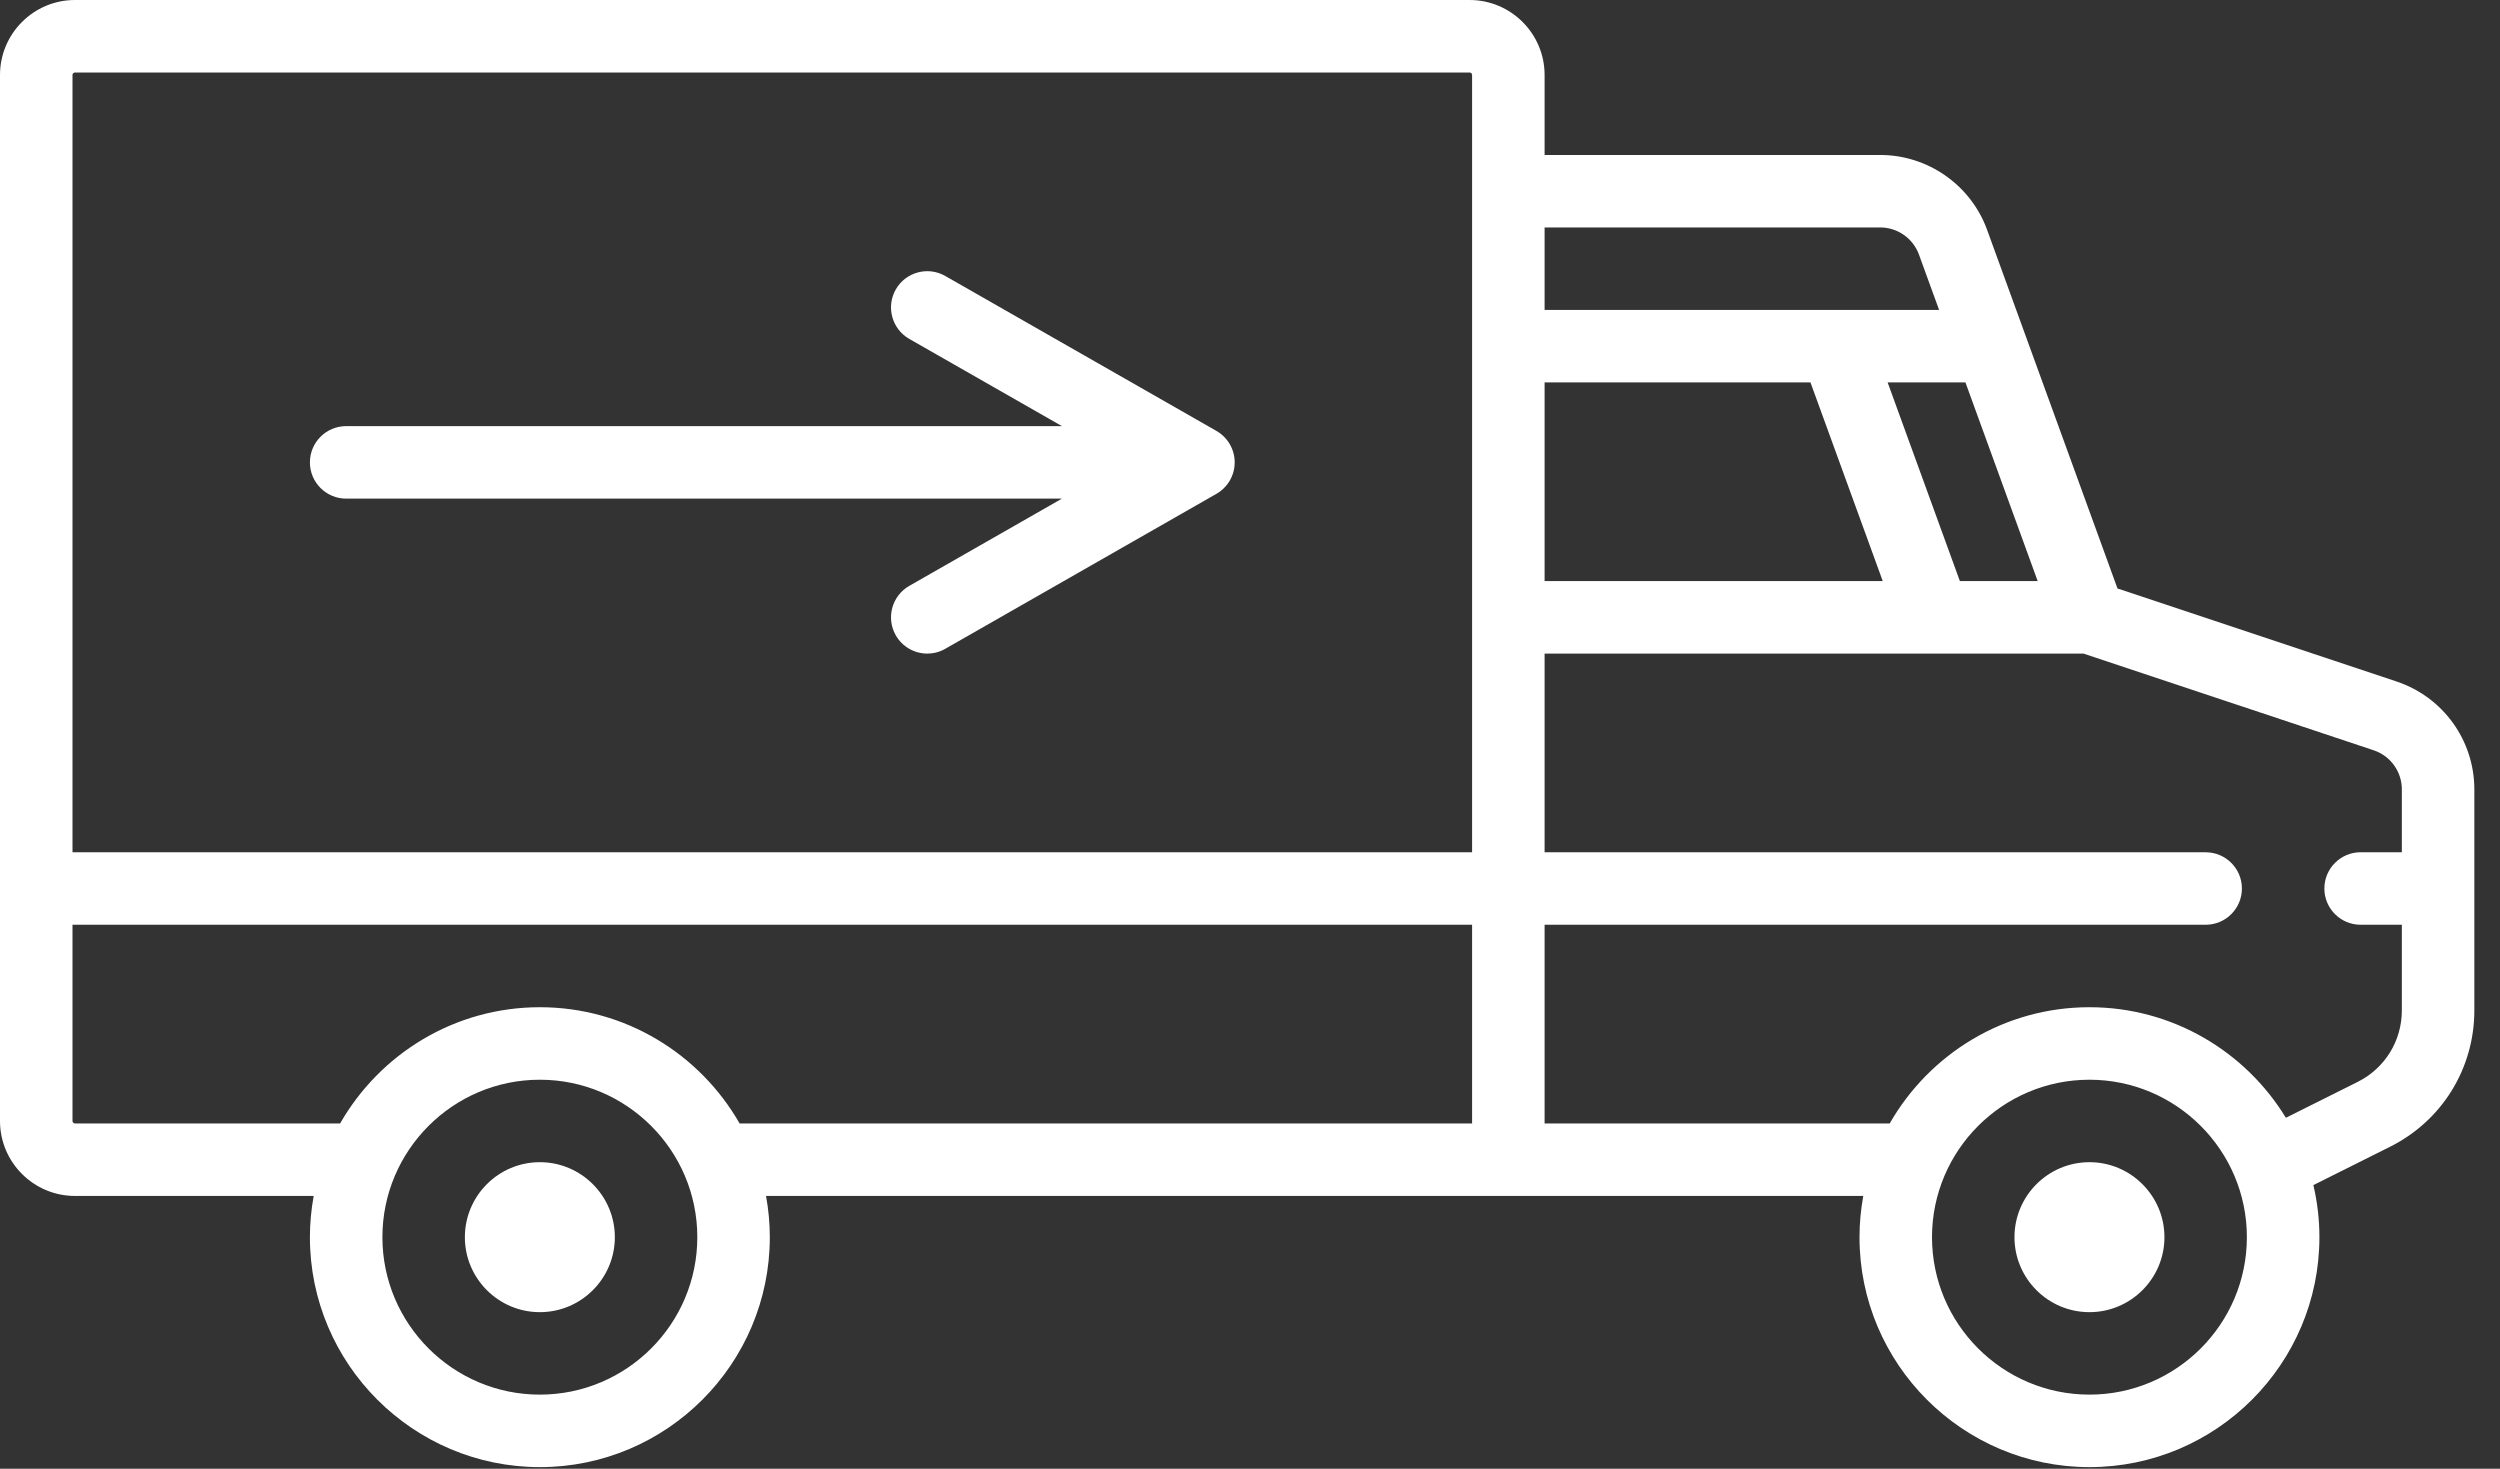
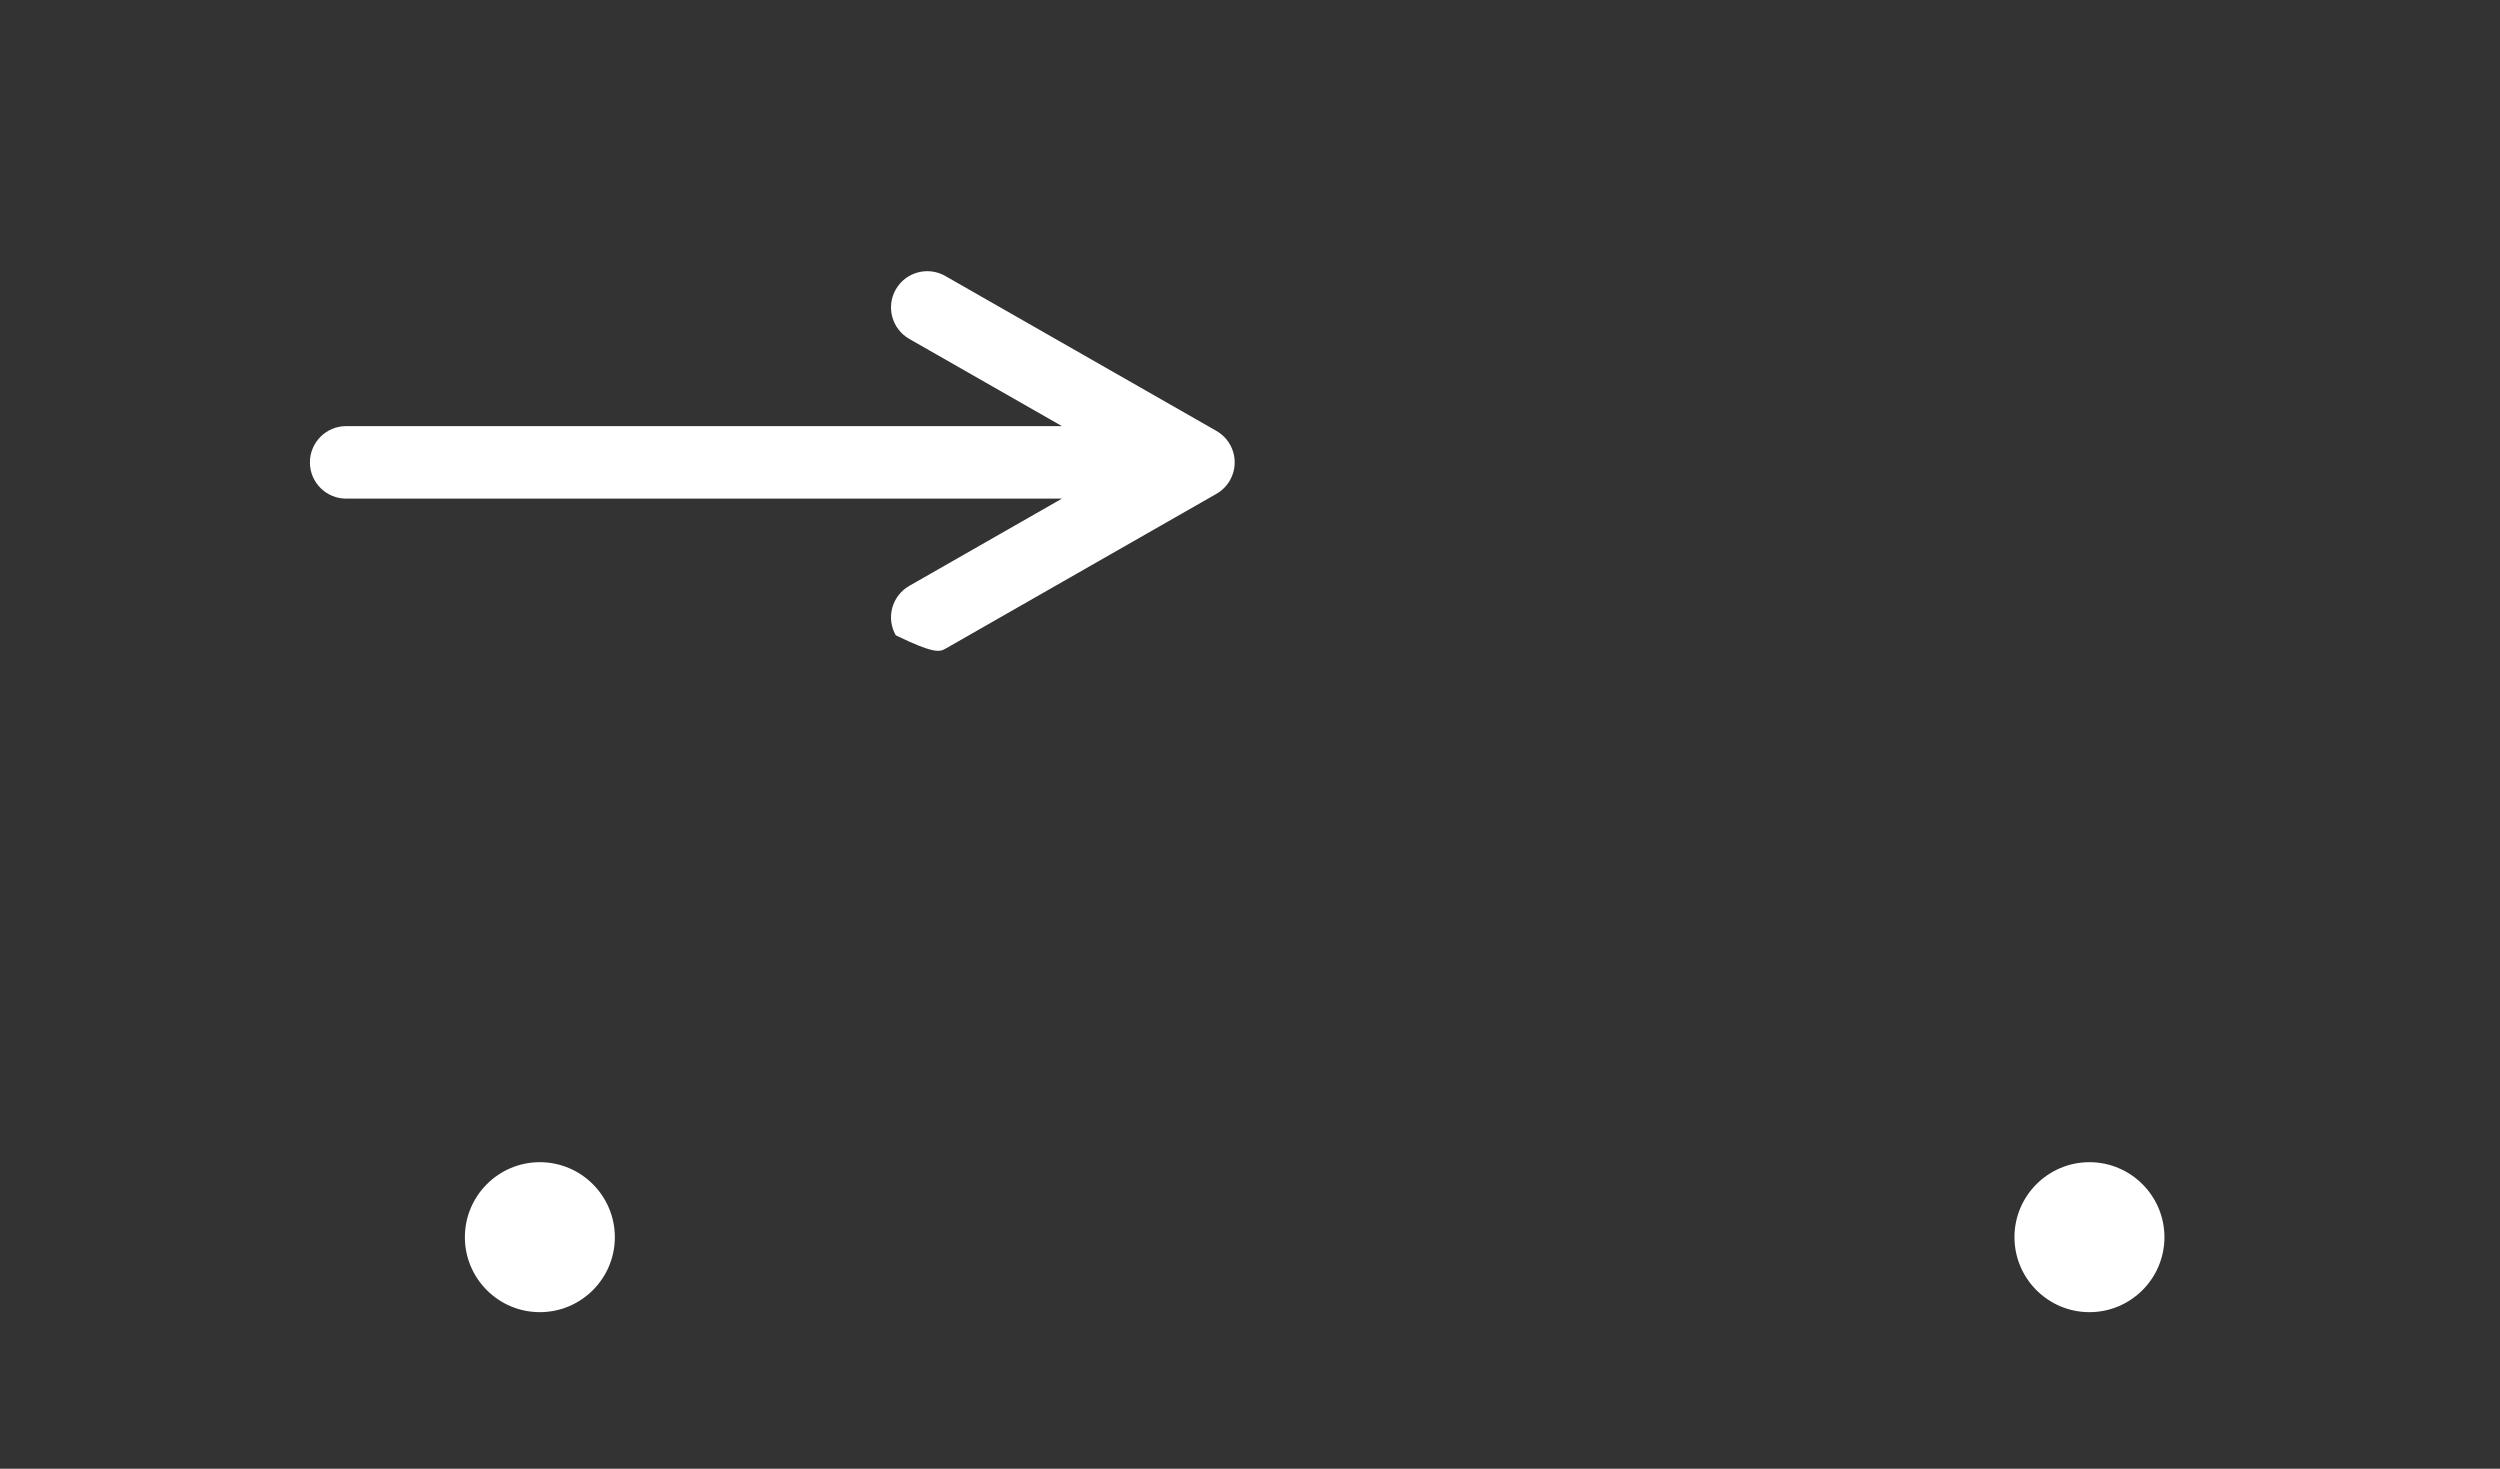
<svg xmlns="http://www.w3.org/2000/svg" width="80" height="47" viewBox="0 0 80 47" fill="none">
  <rect x="0" y="0" width="80" height="47" fill="#333333" stroke="none" />
  <path d="M17.275 37.19C15.952 37.19 14.876 38.267 14.876 39.59C14.876 40.913 15.952 41.989 17.275 41.989C18.598 41.989 19.675 40.913 19.675 39.59C19.675 38.267 18.598 37.19 17.275 37.19Z" fill="white" />
  <path d="M66.862 37.19C65.539 37.19 64.463 38.267 64.463 39.59C64.463 40.913 65.539 41.989 66.862 41.989C68.185 41.989 69.262 40.913 69.262 39.59C69.262 38.267 68.185 37.19 66.862 37.19Z" fill="white" />
-   <path d="M76.69 21.808L67.76 18.832L63.587 7.354C63.066 5.921 61.691 4.959 60.167 4.959H49.427V2.399C49.427 1.076 48.35 0 47.027 0H2.399C1.076 0 0 1.076 0 2.4V35.871C0 37.194 1.076 38.27 2.399 38.27H10.038C9.96 38.699 9.917 39.139 9.917 39.59C9.917 43.647 13.218 46.948 17.276 46.948C21.333 46.948 24.634 43.647 24.634 39.59C24.634 39.139 24.591 38.699 24.513 38.27H59.625C59.547 38.699 59.504 39.139 59.504 39.59C59.504 43.647 62.805 46.948 66.862 46.948C70.92 46.948 74.221 43.647 74.221 39.59C74.221 39.016 74.153 38.459 74.028 37.923L76.482 36.696C78.145 35.864 79.179 34.192 79.179 32.332V25.261C79.179 23.692 78.179 22.305 76.69 21.808ZM2.32 2.4C2.32 2.356 2.355 2.32 2.399 2.32H47.027C47.072 2.32 47.107 2.355 47.107 2.399V27.273H2.32V2.4ZM17.275 44.628C14.497 44.628 12.237 42.368 12.237 39.59C12.237 36.811 14.497 34.551 17.275 34.551C20.054 34.551 22.314 36.811 22.314 39.59C22.314 42.368 20.054 44.628 17.275 44.628ZM47.107 35.95H23.667C22.398 33.731 20.009 32.231 17.275 32.231C14.541 32.231 12.153 33.731 10.884 35.95H2.399C2.355 35.95 2.32 35.914 2.32 35.87V29.592H47.107V35.95ZM62.894 12.237L65.206 18.595H62.716L60.404 12.237H62.894ZM49.427 7.278H60.167C60.72 7.278 61.218 7.627 61.407 8.147L62.051 9.917H49.427V7.278ZM49.427 12.237H57.935L60.248 18.595H49.427V12.237ZM66.862 44.628C64.084 44.628 61.824 42.368 61.824 39.59C61.824 36.811 64.084 34.551 66.862 34.551C69.64 34.551 71.9 36.811 71.9 39.59C71.9 42.368 69.64 44.628 66.862 44.628ZM76.859 27.272H75.54C74.899 27.272 74.38 27.792 74.38 28.432C74.38 29.073 74.899 29.592 75.54 29.592H76.859V32.332C76.859 33.308 76.317 34.185 75.445 34.621L73.148 35.769C71.856 33.65 69.521 32.231 66.862 32.231C64.128 32.231 61.739 33.731 60.471 35.95H49.427V29.592H70.581C71.222 29.592 71.741 29.073 71.741 28.432C71.741 27.792 71.222 27.273 70.581 27.273H49.427V20.915H66.674L75.957 24.009C76.497 24.189 76.859 24.692 76.859 25.261V27.272Z" fill="white" />
-   <path d="M38.925 13.789L30.248 8.831C29.692 8.513 28.983 8.706 28.665 9.262C28.347 9.818 28.541 10.527 29.097 10.845L33.982 13.636H11.077C10.437 13.636 9.917 14.156 9.917 14.796C9.917 15.437 10.437 15.956 11.077 15.956H33.982L29.097 18.748C28.541 19.066 28.347 19.774 28.665 20.33C28.879 20.705 29.271 20.915 29.673 20.915C29.868 20.915 30.066 20.866 30.248 20.762L38.925 15.803C39.286 15.597 39.51 15.213 39.51 14.796C39.51 14.38 39.287 13.996 38.925 13.789Z" fill="white" />
+   <path d="M38.925 13.789L30.248 8.831C29.692 8.513 28.983 8.706 28.665 9.262C28.347 9.818 28.541 10.527 29.097 10.845L33.982 13.636H11.077C10.437 13.636 9.917 14.156 9.917 14.796C9.917 15.437 10.437 15.956 11.077 15.956H33.982L29.097 18.748C28.541 19.066 28.347 19.774 28.665 20.33C29.868 20.915 30.066 20.866 30.248 20.762L38.925 15.803C39.286 15.597 39.51 15.213 39.51 14.796C39.51 14.38 39.287 13.996 38.925 13.789Z" fill="white" />
</svg>